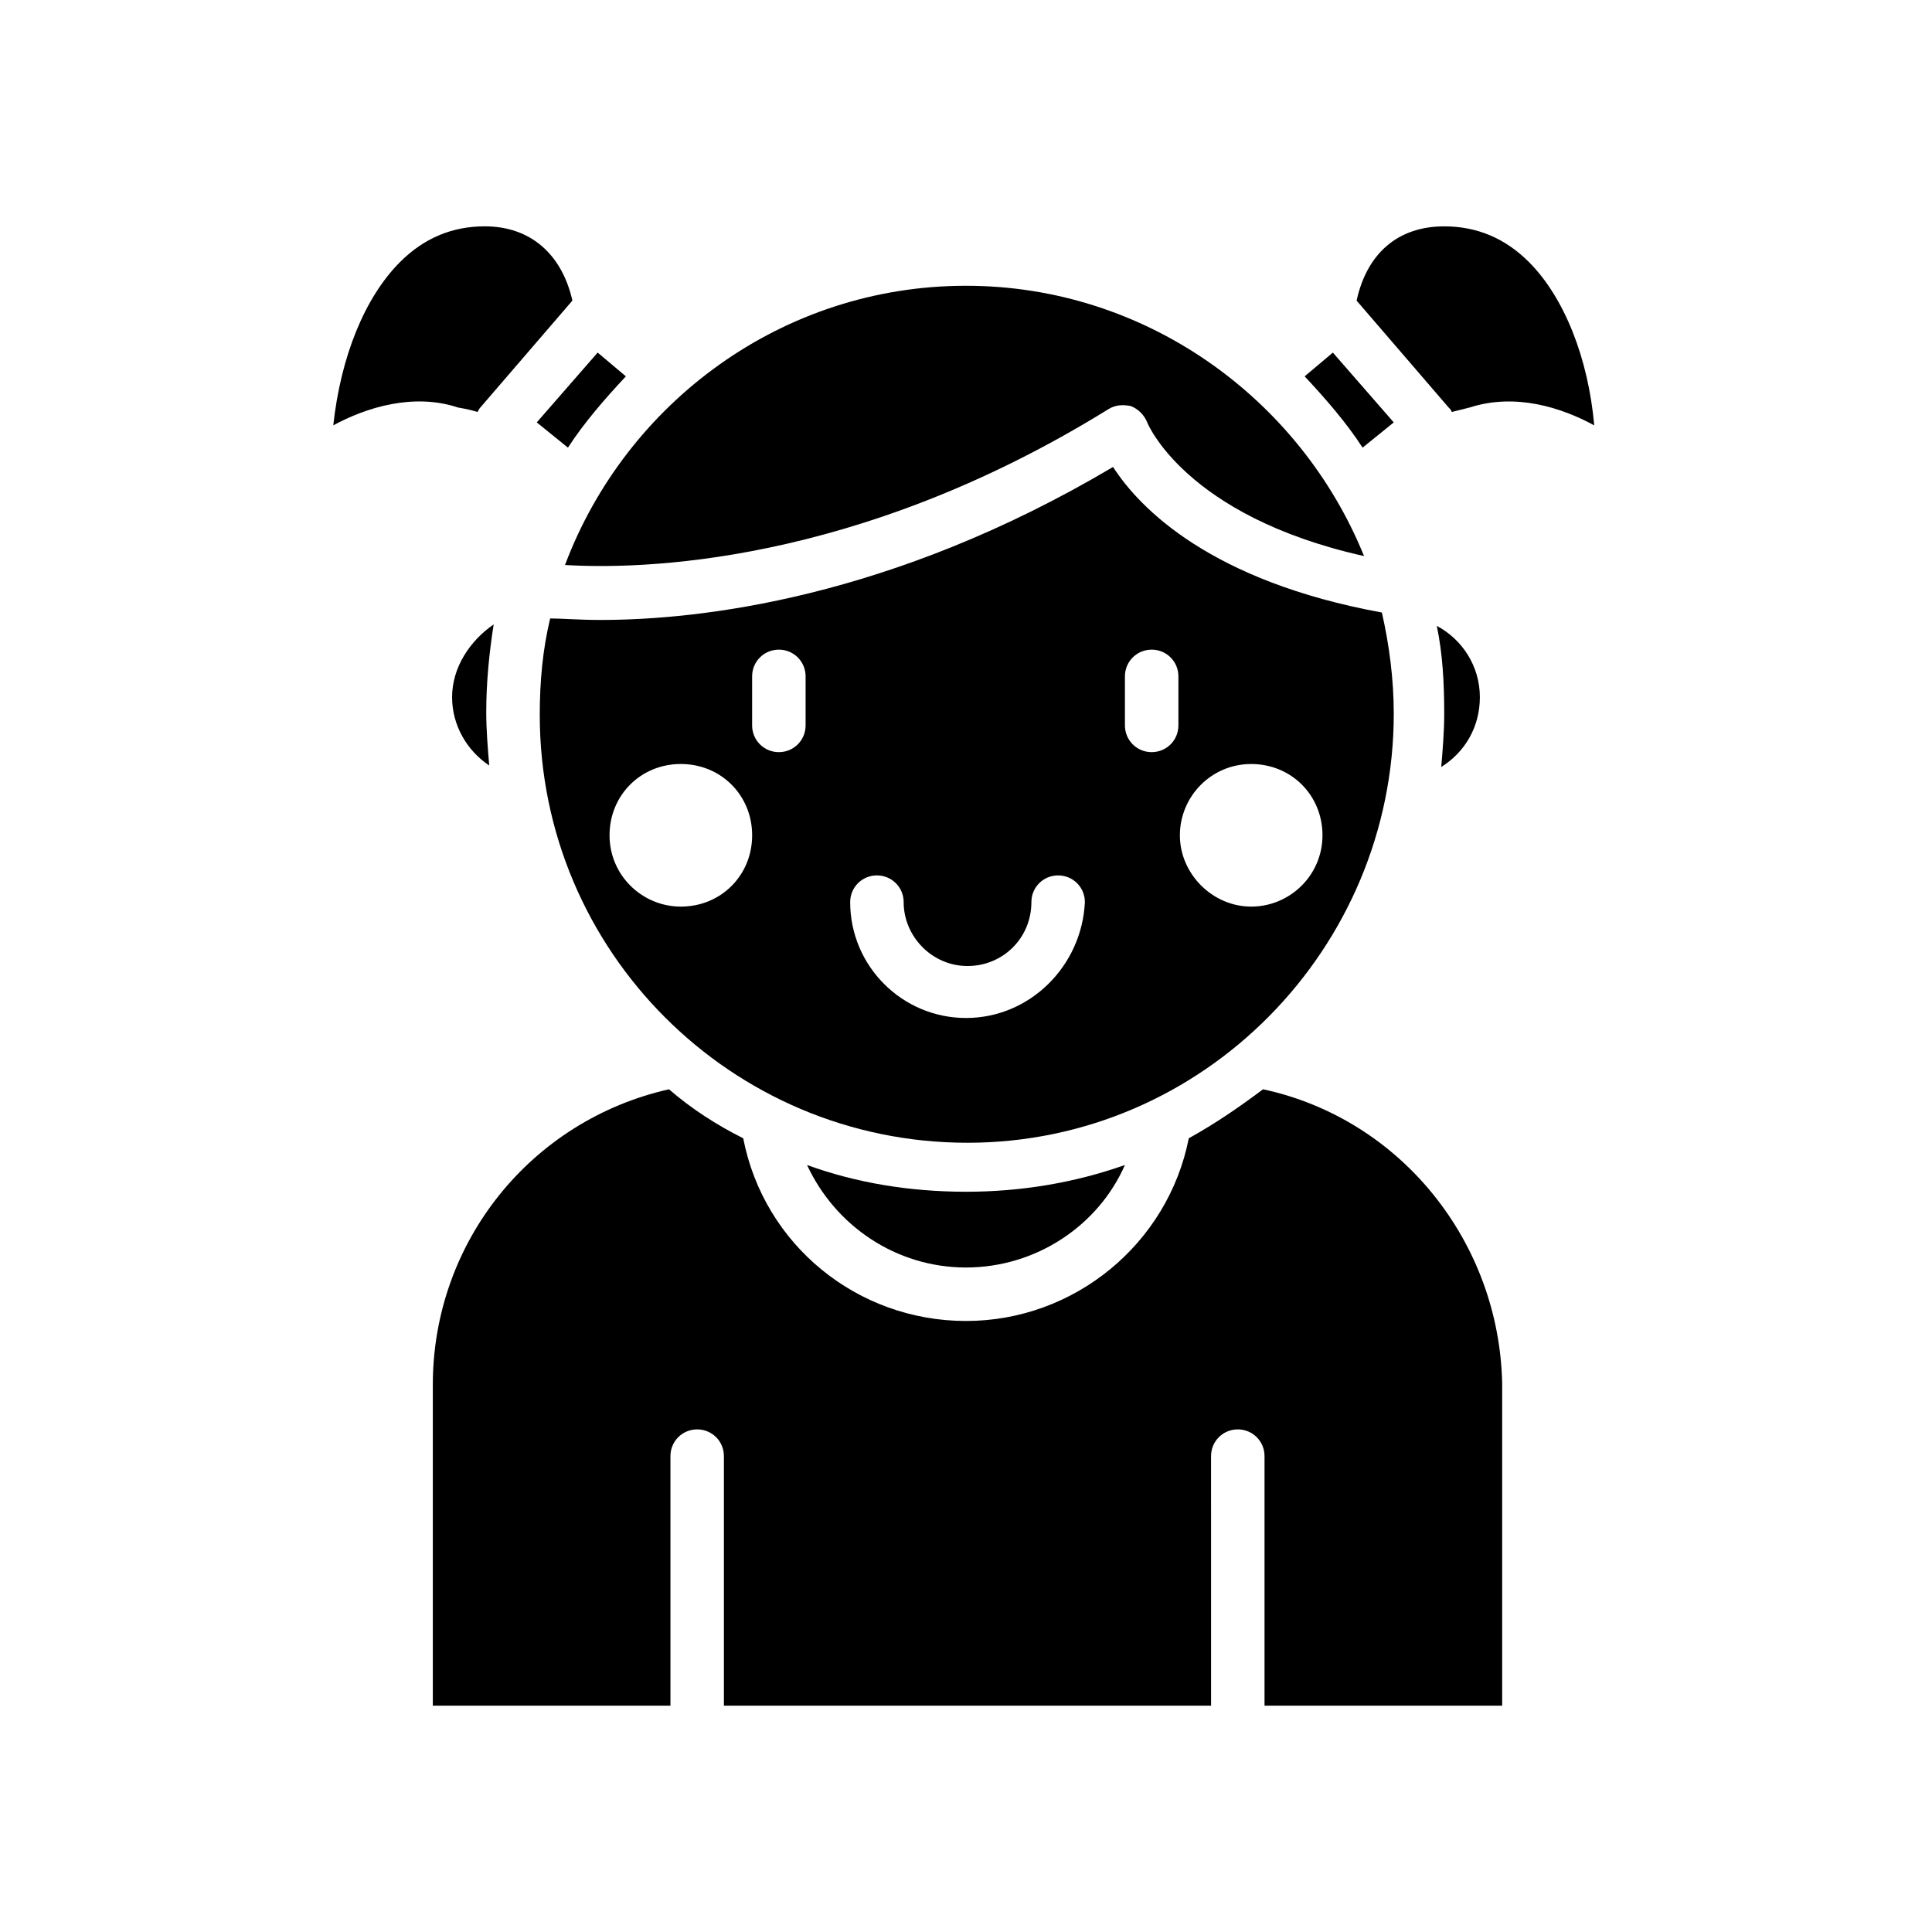
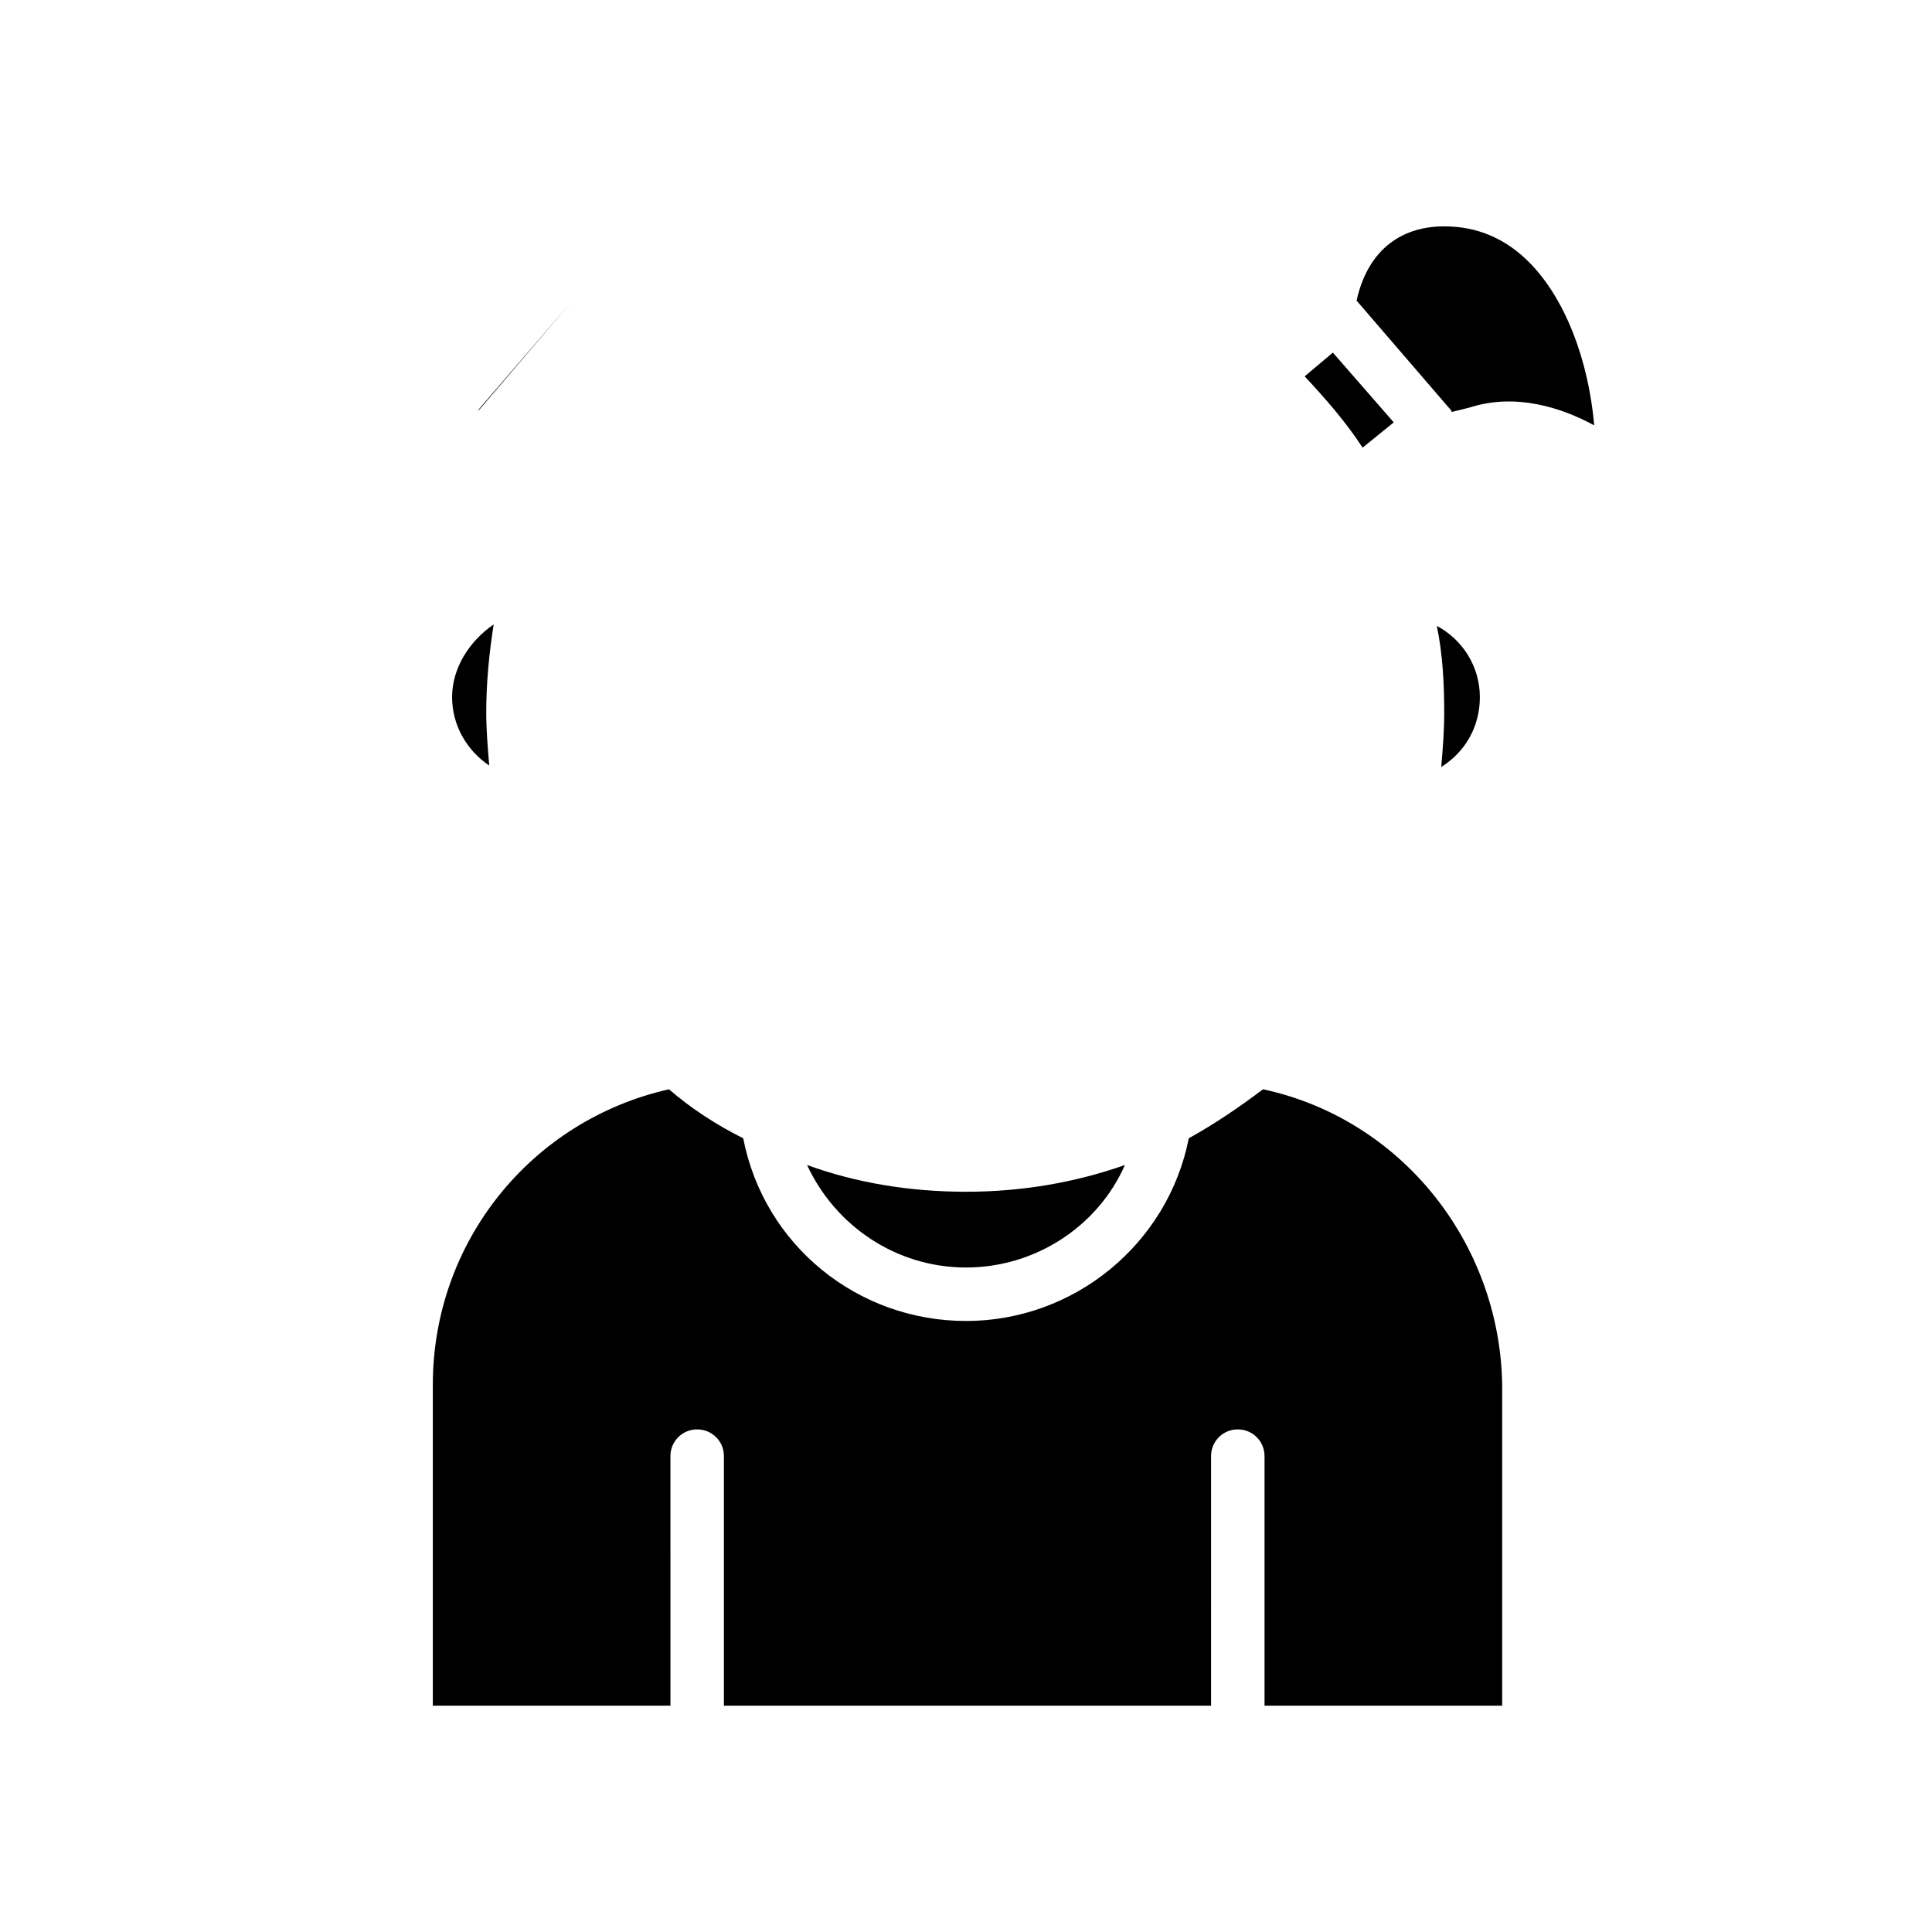
<svg xmlns="http://www.w3.org/2000/svg" fill="#000000" width="800px" height="800px" version="1.1" viewBox="144 144 512 512">
  <g>
-     <path d="m437.79 252.4c1.969-1.18 3.938-1.18 5.902-0.789 1.969 0.789 3.543 2.363 4.328 4.328 0 0 9.84 24.797 57.465 35.426-16.922-41.719-57.855-71.633-105.48-71.633-48.805 0-90.133 31.094-106.27 73.996 19.285 1.18 76.75 0.395 144.06-41.328z" />
    <path d="m357.88 452.74c7.477 16.137 23.617 27.16 42.117 27.16s35.031-11.02 42.117-27.16c-13.383 4.723-27.551 7.086-42.117 7.086-14.957-0.004-29.129-2.363-42.117-7.086z" />
-     <path d="m513.36 333.09c0-9.055-1.18-18.105-3.148-26.766-45.266-8.266-64.156-27.551-71.242-38.574-59.039 35.031-109.82 40.543-135.79 40.543-5.902 0-10.234-0.395-13.383-0.395-1.969 8.266-2.754 16.531-2.754 25.586 0 62.582 50.773 113.36 113.36 113.36 62.586 0 112.96-51.562 112.96-113.75zm-188.93 51.168c-10.234 0-18.895-8.266-18.895-18.895s8.266-18.895 18.895-18.895c10.629 0 18.895 8.266 18.895 18.895s-8.266 18.895-18.895 18.895zm33.062-48.02c0 3.938-3.148 7.086-7.086 7.086s-7.086-3.148-7.086-7.086v-12.988c0-3.938 3.148-7.086 7.086-7.086s7.086 3.148 7.086 7.086zm42.512 77.539c-16.926 0-30.699-13.777-30.699-30.699 0-3.938 3.148-7.086 7.086-7.086s7.086 3.148 7.086 7.086c0 9.055 7.477 16.926 16.926 16.926 9.445 0 16.926-7.477 16.926-16.926 0-3.938 3.148-7.086 7.086-7.086s7.086 3.148 7.086 7.086c-0.797 16.926-14.574 30.699-31.496 30.699zm56.285-77.539c0 3.938-3.148 7.086-7.086 7.086s-7.086-3.148-7.086-7.086v-12.988c0-3.938 3.148-7.086 7.086-7.086s7.086 3.148 7.086 7.086zm0.391 29.129c0-10.234 8.266-18.895 18.895-18.895 10.629 0 18.895 8.266 18.895 18.895-0.004 10.625-8.66 18.891-18.895 18.891-10.234 0-18.895-8.66-18.895-18.891z" />
    <path d="m513.36 255.94-16.137-18.5-7.477 6.297c5.512 5.902 11.02 12.203 15.352 18.895z" />
    <path d="m536.18 328.76c0-8.266-4.723-15.352-11.414-18.895 1.574 7.477 1.969 15.352 1.969 23.223 0 4.723-0.395 9.445-0.789 14.168 6.301-3.934 10.234-10.625 10.234-18.496z" />
    <path d="m549.17 213.43c-6.297-6.297-13.777-9.445-22.434-9.445-12.203 0-20.469 7.086-23.223 19.68l24.402 28.34c0.395 0.395 0.789 0.789 0.789 1.18 1.574-0.395 3.148-0.789 4.723-1.18 12.203-3.938 24.402 0 33.062 4.723-1.574-17.711-7.871-33.848-17.32-43.297z" />
-     <path d="m294.51 262.63c4.328-6.691 9.84-12.988 15.352-18.895l-7.477-6.297-16.137 18.5z" />
    <path d="m478.72 432.67c-6.297 4.723-12.594 9.055-19.68 12.988-5.512 27.945-30.309 48.414-59.039 48.414-28.734 0-53.531-20.074-59.039-48.414-7.086-3.543-13.777-7.871-19.68-12.988-36.605 8.266-62.582 40.539-62.582 78.328v85.02h62.977l-0.004-66.129c0-3.938 3.148-7.086 7.086-7.086s7.086 3.148 7.086 7.086v66.125h129.1l-0.004-66.125c0-3.938 3.148-7.086 7.086-7.086s7.086 3.148 7.086 7.086v66.125h62.977v-85.41c-0.789-37.395-26.766-70.062-63.371-77.934z" />
-     <path d="m270.5 253.18c0.395-0.395 0.395-0.789 0.789-1.18l24.402-28.34c-2.754-12.203-11.02-19.68-23.223-19.68-8.66 0-16.137 3.148-22.434 9.445-9.445 9.445-15.742 25.191-17.711 43.297 8.66-4.723 21.254-8.66 33.062-4.723 2.359 0.395 3.934 0.789 5.113 1.18z" />
+     <path d="m270.5 253.18c0.395-0.395 0.395-0.789 0.789-1.18l24.402-28.34z" />
    <path d="m263.81 328.76c0 7.477 3.938 14.168 9.84 18.105-0.395-4.723-0.789-9.445-0.789-14.168 0-7.871 0.789-15.742 1.969-23.223-6.297 4.328-11.02 11.41-11.02 19.285z" />
  </g>
</svg>